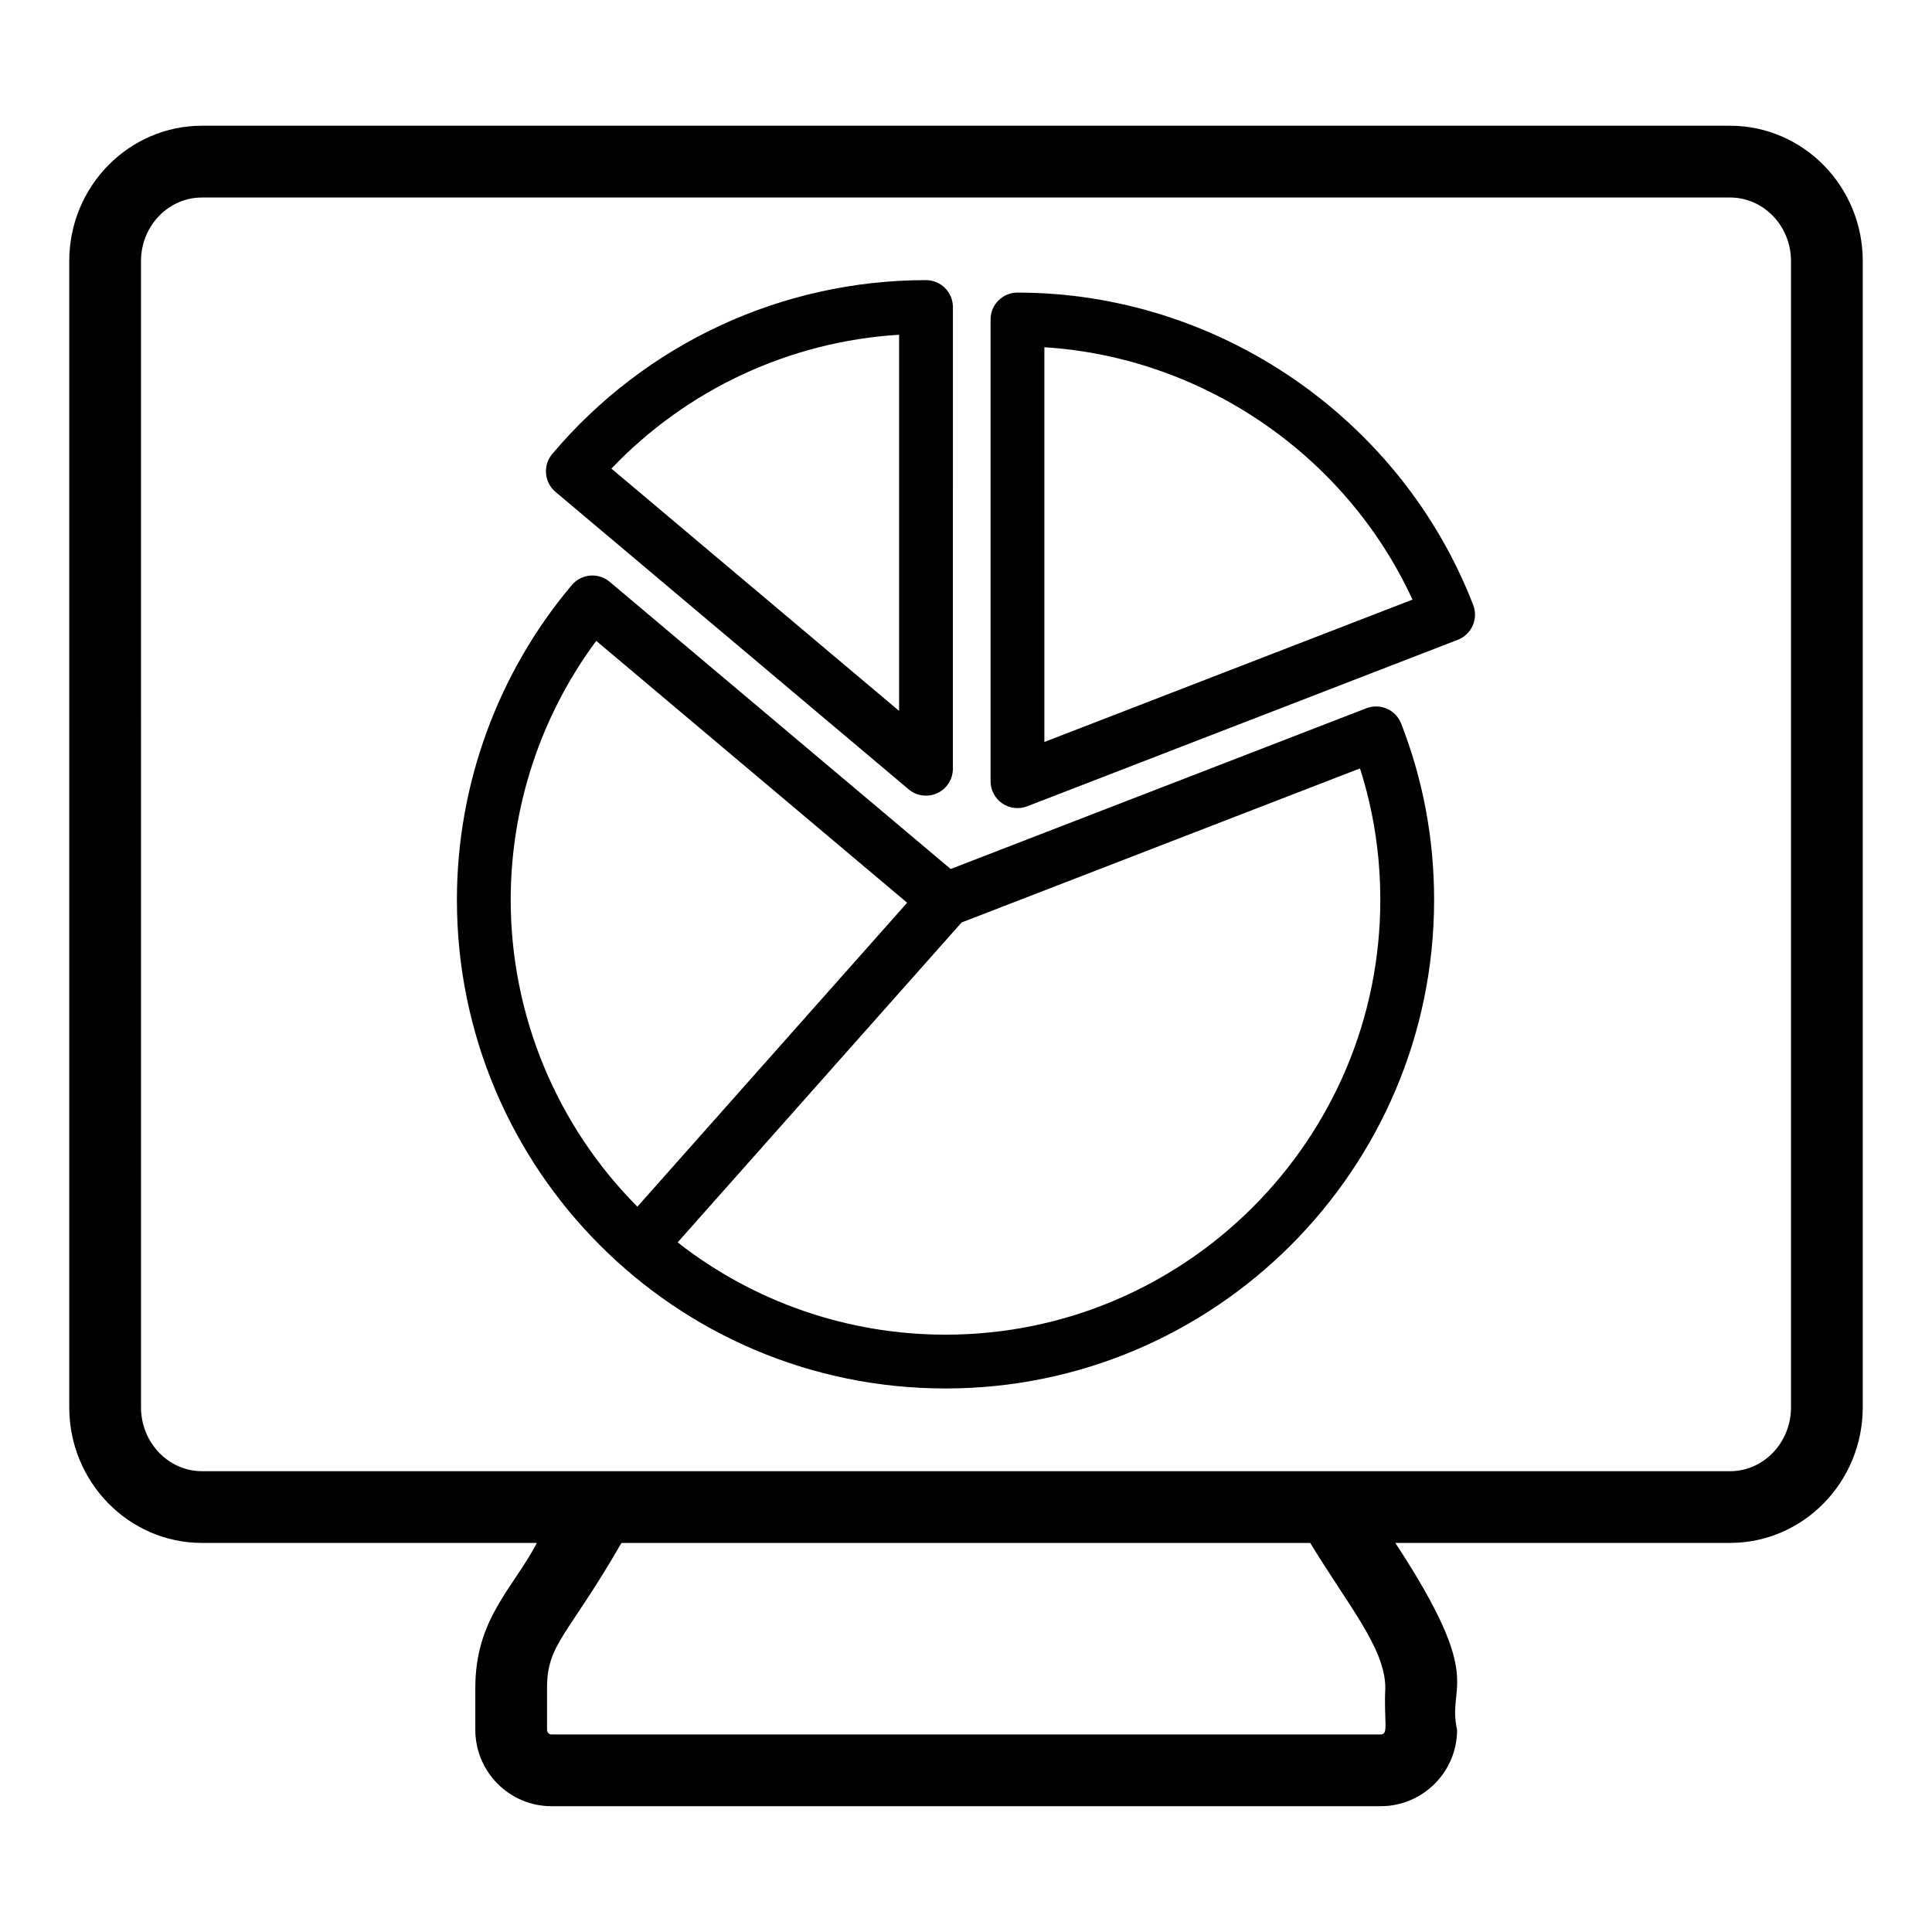
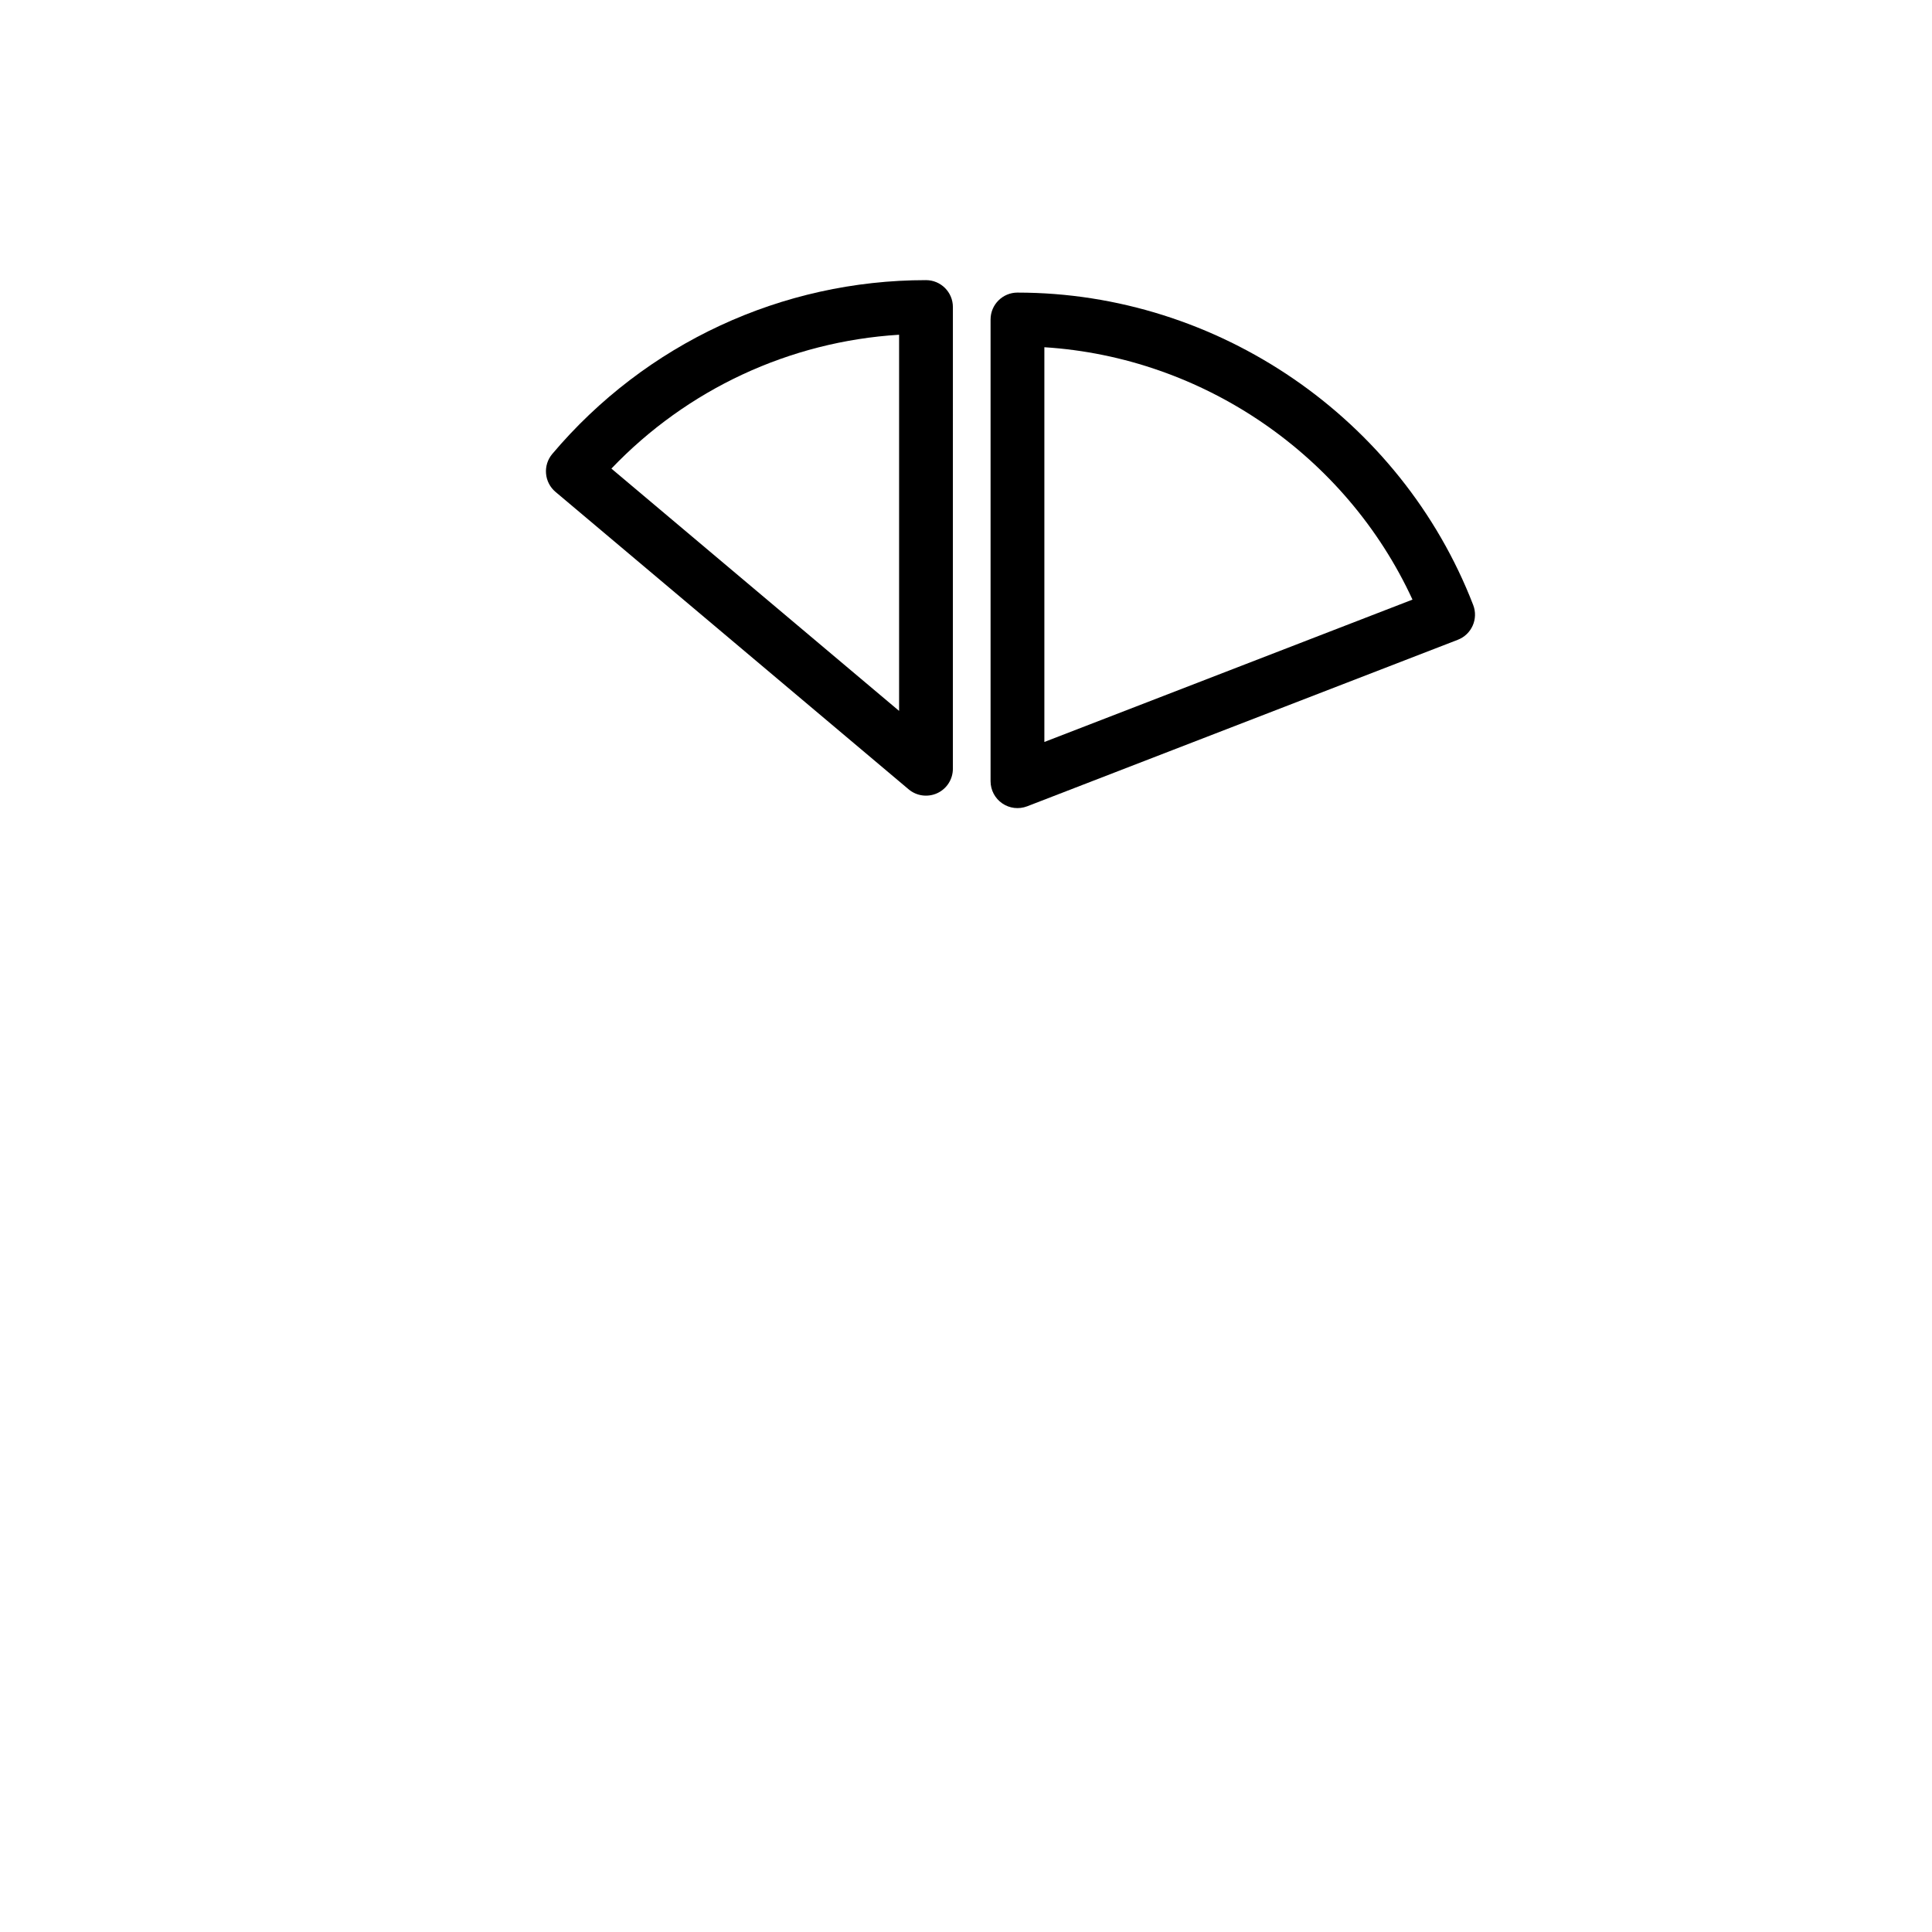
<svg xmlns="http://www.w3.org/2000/svg" fill="#000000" width="800px" height="800px" version="1.1" viewBox="144 144 512 512">
  <g>
-     <path d="m602.48 177.32h-404.95c-19.395 0-35.176 16.078-35.176 35.84v303.8c0 19.809 15.781 35.93 35.172 35.93h88.762c-6.371 12.145-16.324 20.09-16.324 38.402v11.121c0 11.164 9.043 20.246 20.152 20.246h219.78c11.168 0 20.246-9.082 20.246-20.246-2.805-12.41 7.898-12.535-16.367-49.523h88.707c19.391 0 35.164-16.121 35.164-35.93l0.004-303.8c0-19.762-15.773-35.84-35.164-35.84zm-91.355 413.98c-0.43 9.039 0.98 12.355-1.234 12.355h-219.78c-0.621 0-1.141-0.566-1.141-1.234v-11.121c0-11.699 5.539-13.77 19.719-38.402h182.54c9.938 16.398 19.891 27.945 19.891 38.402zm107.51-74.336c0 9.328-7.25 16.918-16.152 16.918h-404.95c-8.91 0-16.16-7.59-16.16-16.918l-0.004-303.8c0-9.277 7.25-16.824 16.16-16.824h404.95c8.902 0 16.152 7.547 16.152 16.824z" />
-     <path d="m506.11 331.69-110.17 42.605-90.363-76.102c-3.008-2.539-7.5-2.152-10.043 0.859-19.633 23.285-30.449 52.91-30.449 83.418 0 71.227 57.711 129.49 129.49 129.49 71.395 0 129.48-58.09 129.48-129.49 0-16.148-2.934-31.867-8.734-46.719-1.422-3.656-5.531-5.457-9.207-4.062zm-226.77 50.781c0-24.762 8.004-48.871 22.668-68.633l82.395 69.398c-101.48 114.34-61.625 69.434-71.488 80.547-21.422-21.516-33.574-50.762-33.574-81.312zm115.23 115.23c-25.844 0-50.789-8.637-70.988-24.457l75.25-84.777 105.58-40.832c3.574 11.191 5.383 22.879 5.383 34.836 0 63.535-51.688 115.23-115.22 115.23z" />
    <path d="m413.64 221.54c-3.938 0-7.129 3.195-7.129 7.129v122.36c0 2.352 1.16 4.555 3.102 5.879 1.887 1.301 4.356 1.633 6.602 0.77l114.12-44.129c3.676-1.422 5.496-5.547 4.074-9.223-19.137-49.512-67.668-82.785-120.77-82.785zm7.129 119.09v-104.61c42.051 2.66 79.926 28.621 97.555 66.883z" />
    <path d="m384.8 353.18c2.094 1.766 5.051 2.191 7.602 1.012 2.516-1.168 4.121-3.695 4.121-6.465l0.004-122.36c0-3.938-3.195-7.129-7.129-7.129-38.227 0-74.328 16.789-99.039 46.062-1.215 1.449-1.82 3.32-1.652 5.203 0.156 1.883 1.059 3.629 2.508 4.852zm-2.531-120.47v99.688l-76.242-64.215c20.098-21.051 47.25-33.684 76.242-35.473z" />
  </g>
</svg>